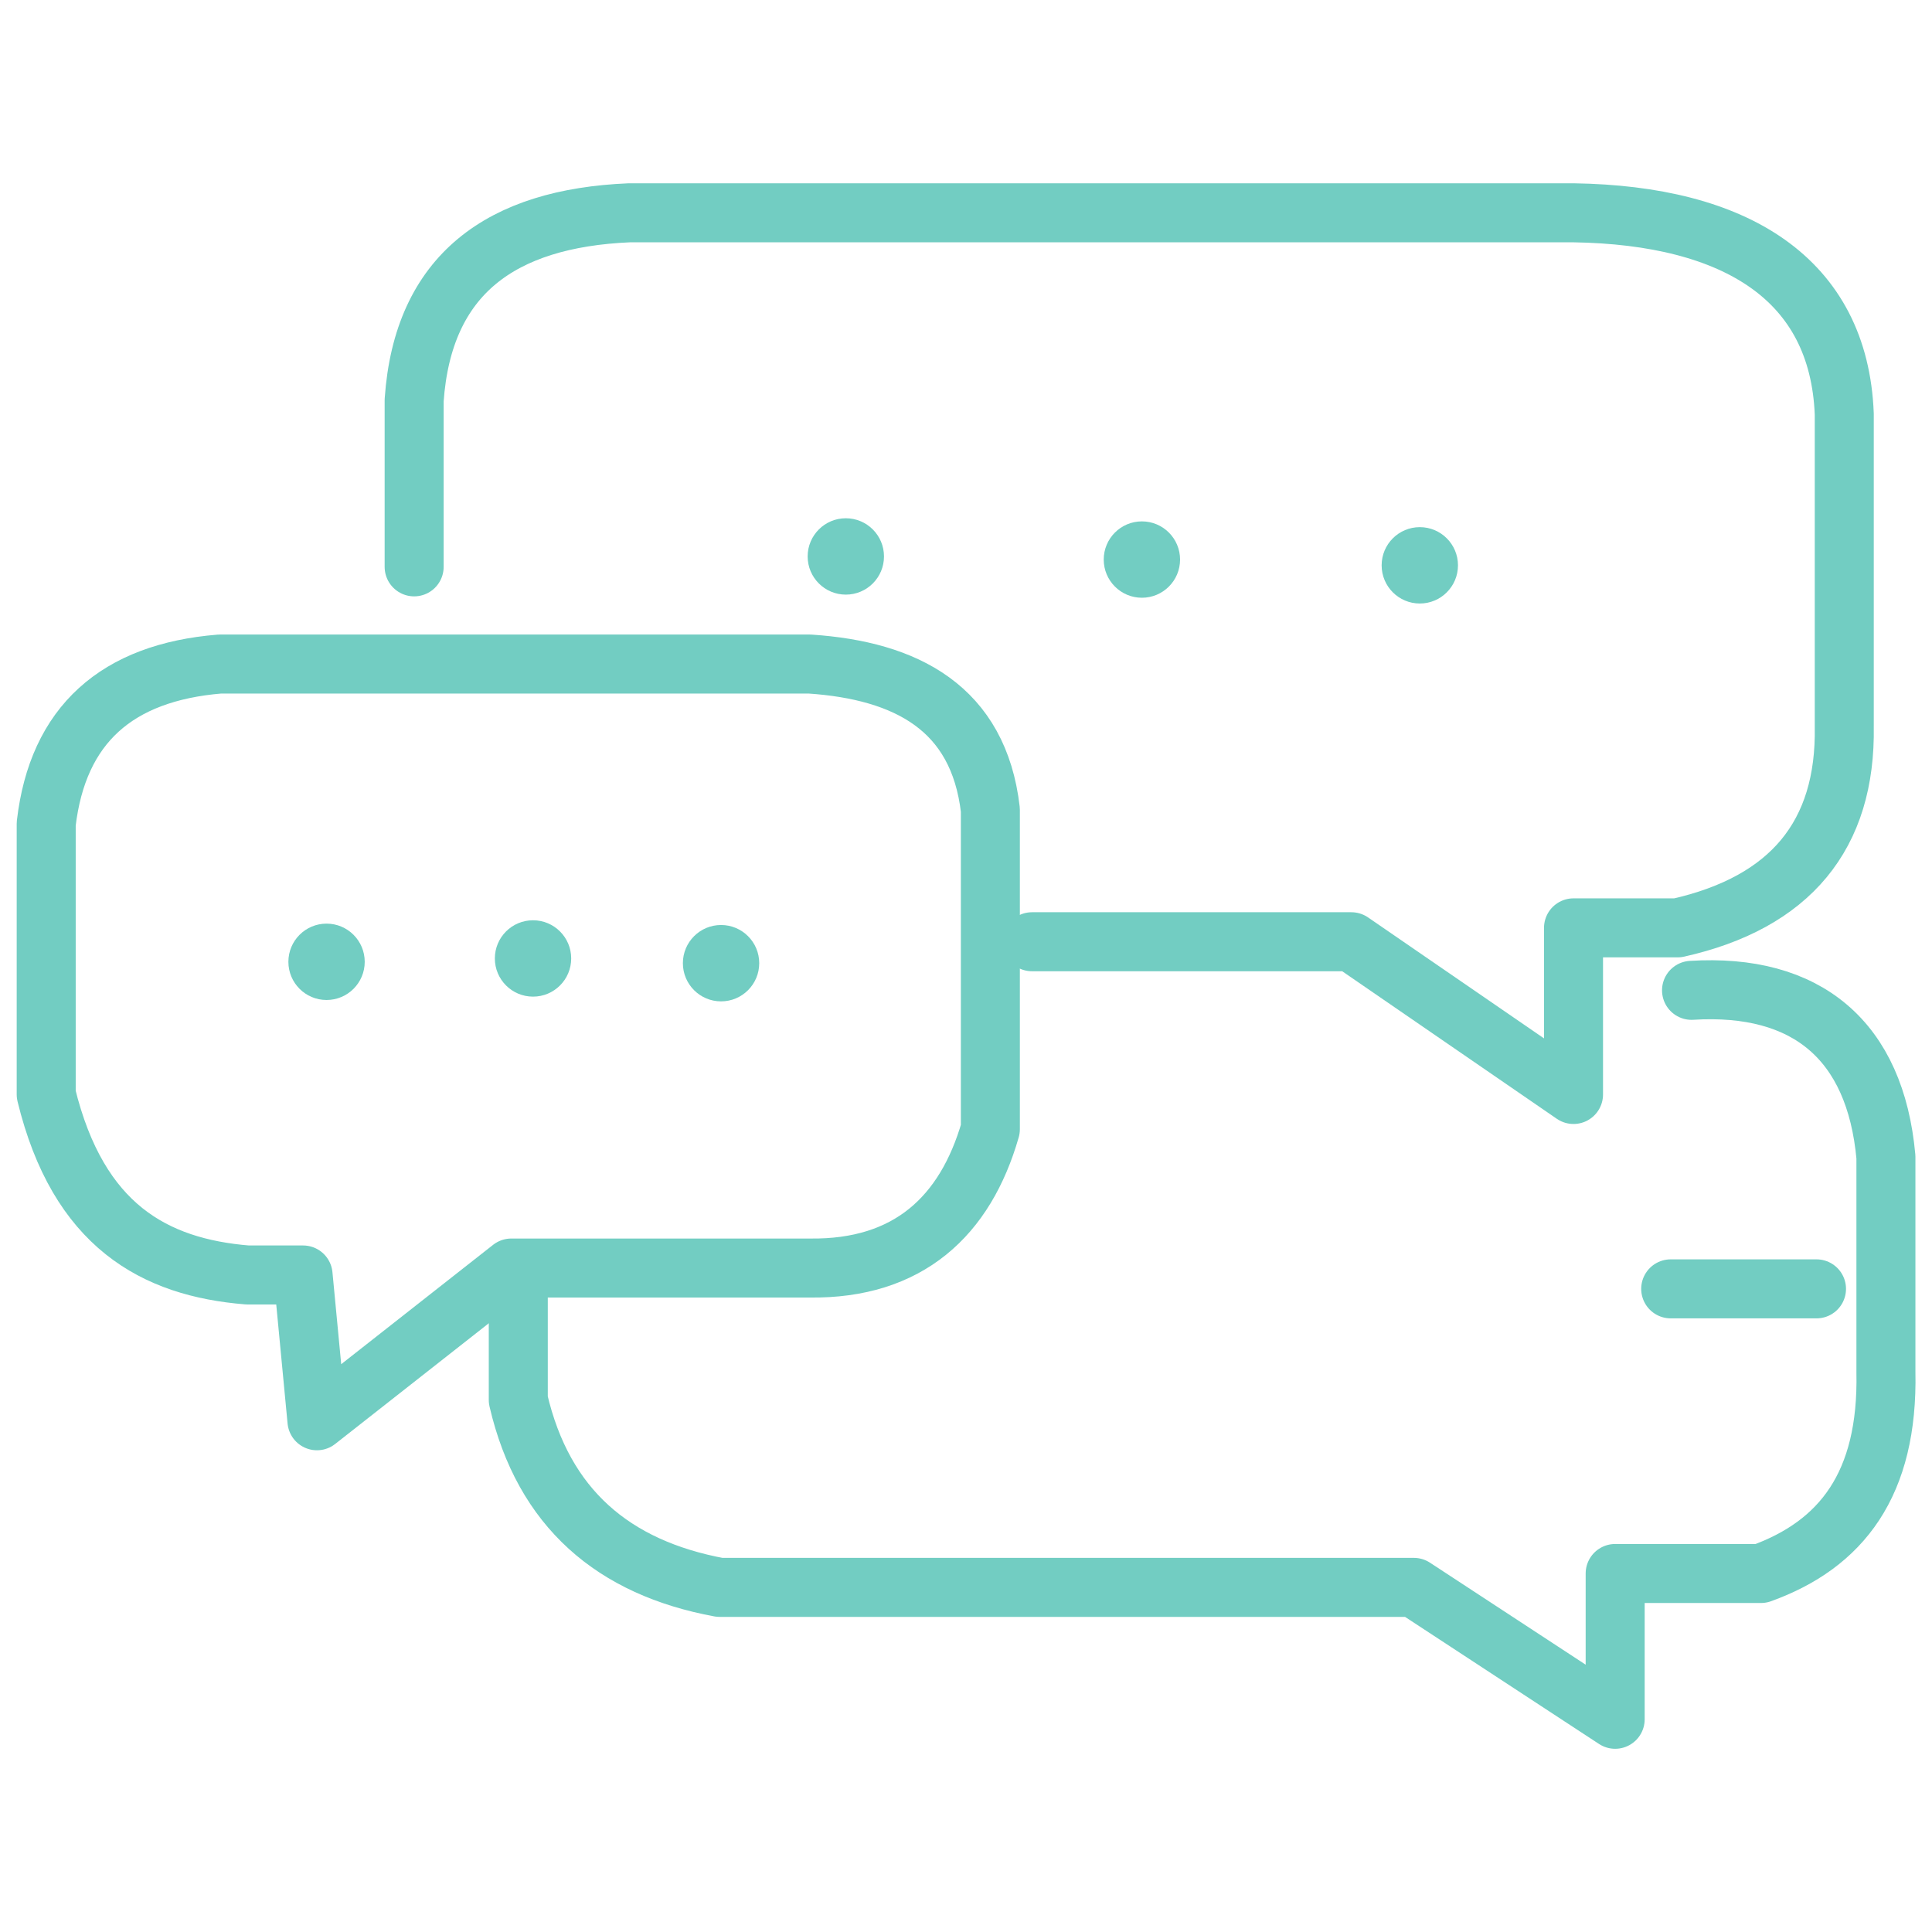
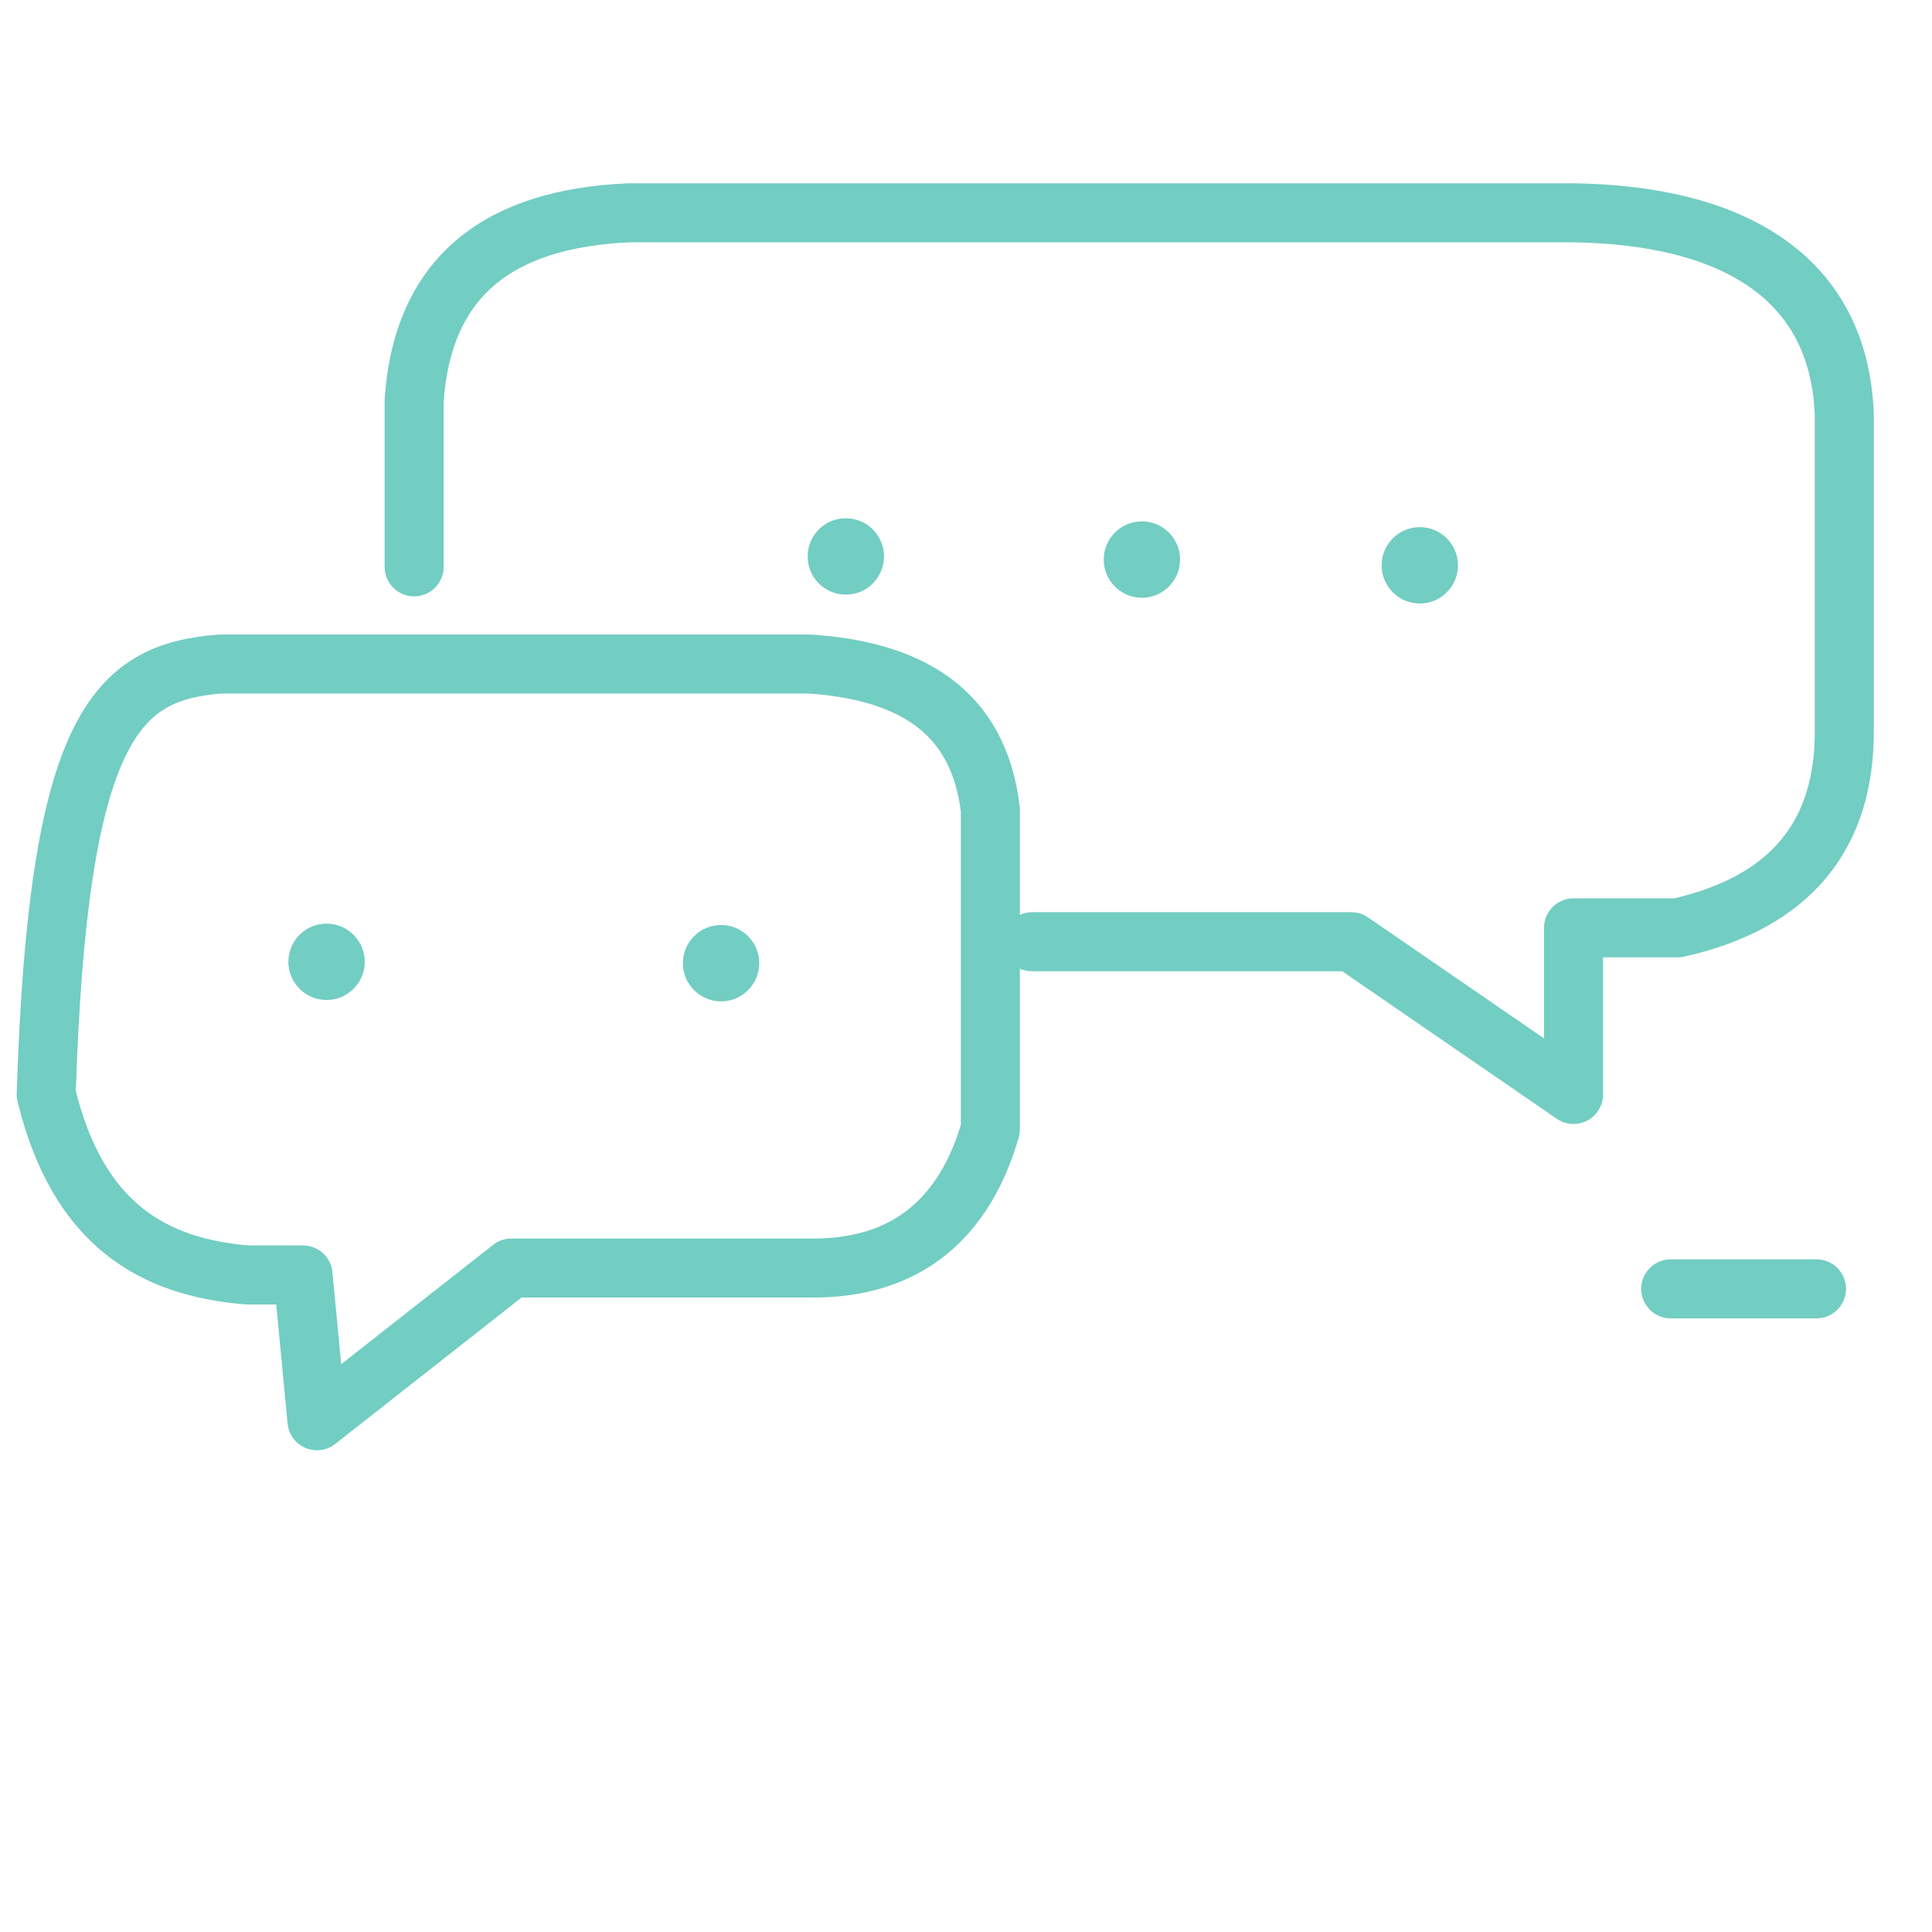
<svg xmlns="http://www.w3.org/2000/svg" width="100%" height="100%" viewBox="0 0 3600 3600" version="1.1" xml:space="preserve" style="fill-rule:evenodd;clip-rule:evenodd;stroke-linecap:round;stroke-linejoin:round;stroke-miterlimit:1.5;">
  <g transform="matrix(12.936,0,0,12.936,-8050.649,-4454.483)">
    <path d="M682,426L682,402C683.262,383.874 694.513,375.786 713,375L849,375C872.368,375.358 887.242,384.531 888,404L888,449C888.266,464.67 880.213,474.369 864,478L849,478L849,502L817,480L771,480" style="fill:none;stroke:rgb(114,205,194);stroke-width:8.5px;" />
-     <path d="M866,487C882.591,485.968 892.474,494.202 894,511L894,542C894.337,558.118 887.618,566.815 876,571L855,571L855,592L826,573L726,573C710.713,570.172 700.632,561.627 697,546L697,529" style="fill:none;stroke:rgb(114,205,194);stroke-width:8.5px;" />
-     <path d="M666,528L658,528C644.594,526.915 633.612,520.915 629,502L629,463C630.667,448.735 639.172,441.213 654,440L739,440C752.905,440.935 763.305,446.343 765,461L765,507C761.396,519.561 753.154,527.183 739,527L696,527L668,549L666,528Z" style="fill:none;stroke:rgb(114,205,194);stroke-width:8.5px;" />
+     <path d="M666,528L658,528C644.594,526.915 633.612,520.915 629,502C630.667,448.735 639.172,441.213 654,440L739,440C752.905,440.935 763.305,446.343 765,461L765,507C761.396,519.561 753.154,527.183 739,527L696,527L668,549L666,528Z" style="fill:none;stroke:rgb(114,205,194);stroke-width:8.5px;" />
    <g transform="matrix(1.571,0,0,1.375,-425.429,-158.5)">
      <ellipse cx="744.5" cy="424" rx="3.5" ry="4" style="fill:rgb(114,205,194);" />
    </g>
    <g transform="matrix(1.571,0,0,1.375,-382.781,-158.05)">
      <ellipse cx="744.5" cy="424" rx="3.5" ry="4" style="fill:rgb(114,205,194);" />
    </g>
    <g transform="matrix(1.571,0,0,1.375,-342.75,-157.22)">
      <ellipse cx="744.5" cy="424" rx="3.5" ry="4" style="fill:rgb(114,205,194);" />
    </g>
    <g transform="matrix(1.571,0,0,1.375,-500.227,-100.109)">
      <ellipse cx="744.5" cy="424" rx="3.5" ry="4" style="fill:rgb(114,205,194);" />
    </g>
    <g transform="matrix(1.571,0,0,1.375,-470.486,-100.593)">
-       <ellipse cx="744.5" cy="424" rx="3.5" ry="4" style="fill:rgb(114,205,194);" />
-     </g>
+       </g>
    <g transform="matrix(1.571,0,0,1.375,-443.401,-99.911)">
      <ellipse cx="744.5" cy="424" rx="3.5" ry="4" style="fill:rgb(114,205,194);" />
    </g>
    <path d="M863,530L884,530" style="fill:none;stroke:rgb(114,205,194);stroke-width:8.5px;" />
  </g>
</svg>